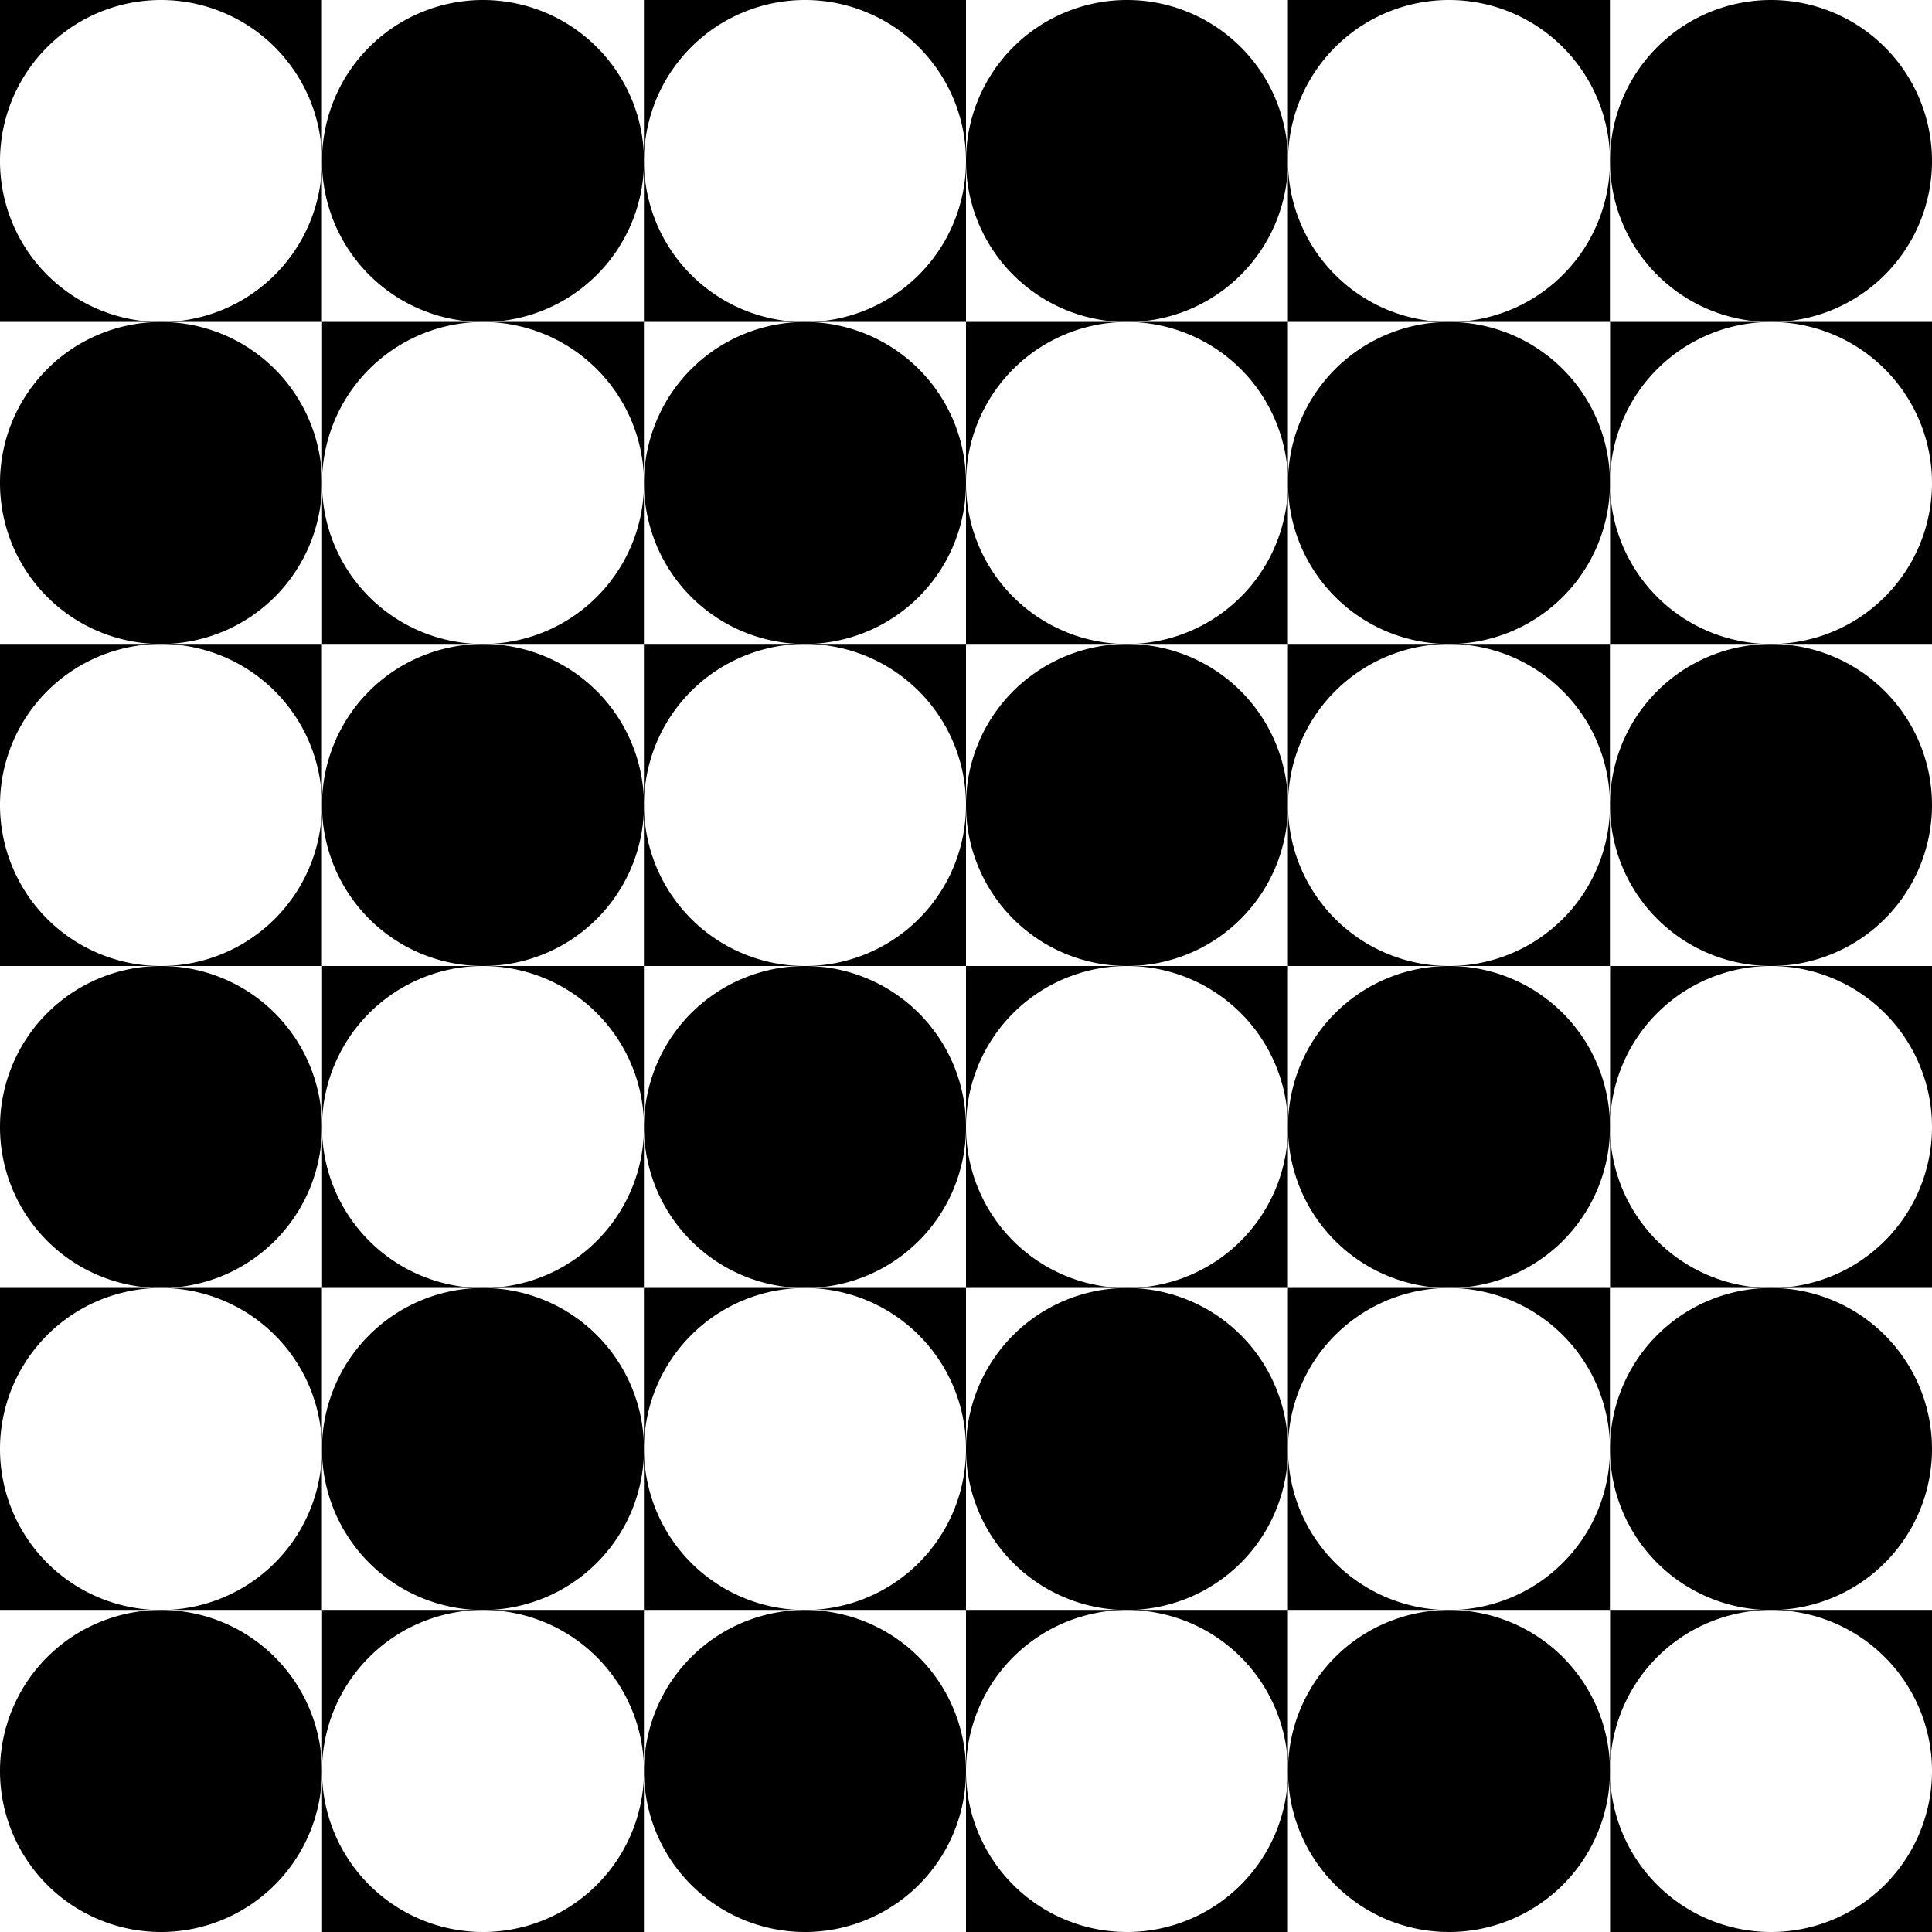
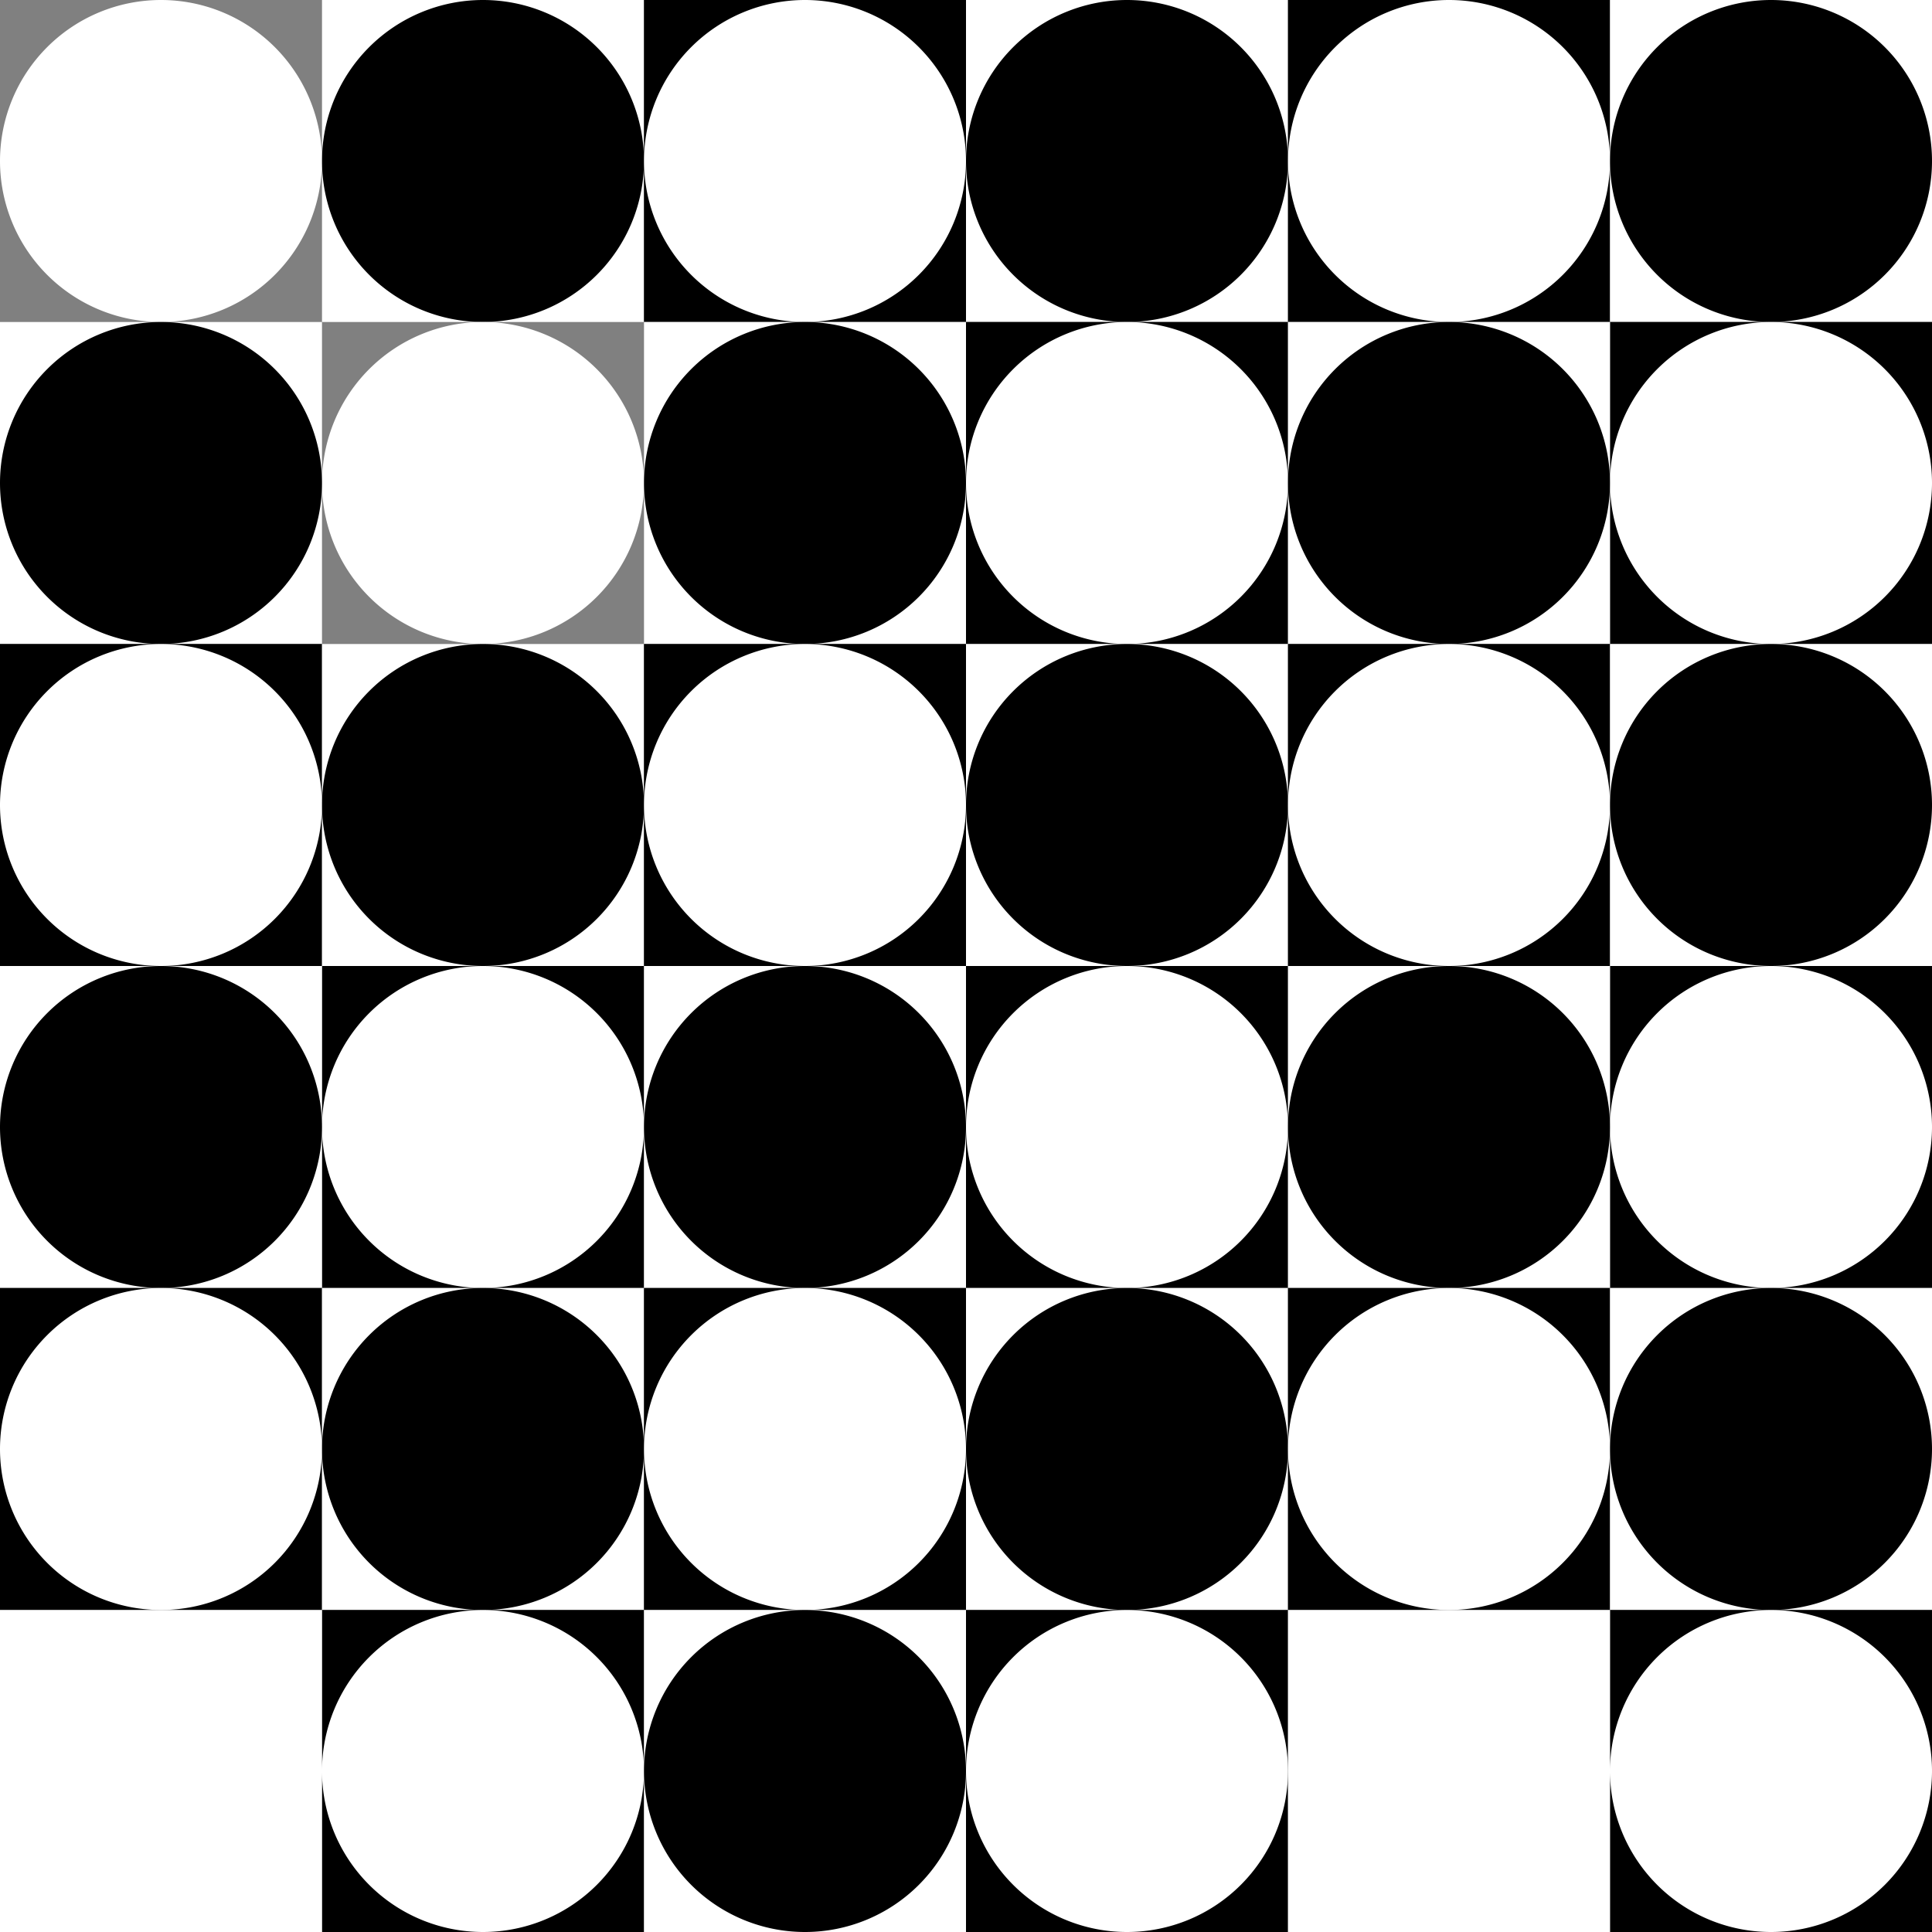
<svg xmlns="http://www.w3.org/2000/svg" viewBox="0 0 720 720">
  <rect x="0" y="0" width="720" height="720" fill="#808080" stroke="none" />
-   <path d="M0 0h120v120H0V0z" />
  <path d="M120 0h120v120H120V0zM120 60A60 60 0 110 60a60 60 0 11120 0z" fill="#fff" />
  <path d="M240 60a60 60 0 11-120 0 60 60 0 11120 0z" />
-   <path d="M120 120h120v120H120V120z" />
  <path d="M0 120h120v120H0V120zM240 180a60 60 0 11-120 0 60 60 0 11120 0z" fill="#fff" />
  <path d="M120 180a60 60 0 11-120 0 60 60 0 11120 0zM240 0h120v120H240V0z" />
  <path d="M360 0h120v120H360V0zM360 60a60 60 0 11-120 0 60 60 0 11120 0z" fill="#fff" />
  <path d="M480 60a60 60 0 11-120 0 60 60 0 11120 0z" />
  <path d="M360 120h120v120H360V120z" />
  <path d="M240 120h120v120H240V120zM480 180a60 60 0 11-120 0 60 60 0 11120 0z" fill="#fff" />
  <path d="M360 180a60 60 0 11-120 0 60 60 0 11120 0z" />
  <g>
    <path d="M480 0h120v120H480V0z" />
    <path d="M600 0h120v120H600V0zM600 60a60 60 0 11-120 0 60 60 0 11120 0z" fill="#fff" />
    <path d="M720 60a60 60 0 11-120 0 60 60 0 11120 0z" />
    <path d="M600 120h120v120H600V120z" />
    <path d="M480 120h120v120H480V120zM720 180a60 60 0 11-120 0 60 60 0 11120 0z" fill="#fff" />
    <path d="M600 180a60 60 0 11-120 0 60 60 0 11120 0z" />
  </g>
  <g>
    <path d="M0 240h120v120H0V240z" />
    <path d="M120 240h120v120H120V240zM120 300a60 60 0 11-120 0 60 60 0 11120 0z" fill="#fff" />
    <path d="M240 300a60 60 0 11-120 0 60 60 0 11120 0z" />
    <path d="M120 360h120v120H120V360z" />
    <path d="M0 360h120v120H0V360zM240 420a60 60 0 11-120 0 60 60 0 11120 0z" fill="#fff" />
    <path d="M120 420a60 60 0 11-120 0 60 60 0 11120 0z" />
  </g>
  <g>
    <path d="M240 240h120v120H240V240z" />
    <path d="M360 240h120v120H360V240zM360 300a60 60 0 11-120 0 60 60 0 11120 0z" fill="#fff" />
    <path d="M480 300a60 60 0 11-120 0 60 60 0 11120 0z" />
-     <path d="M360 360h120v120H360V360z" />
+     <path d="M360 360h120v120H360z" />
    <path d="M240 360h120v120H240V360zM480 420a60 60 0 11-120 0 60 60 0 11120 0z" fill="#fff" />
    <path d="M360 420a60 60 0 11-120 0 60 60 0 11120 0z" />
  </g>
  <g>
    <path d="M480 240h120v120H480V240z" />
    <path d="M600 240h120v120H600V240zM600 300a60 60 0 11-120 0 60 60 0 11120 0z" fill="#fff" />
    <path d="M720 300a60 60 0 11-120 0 60 60 0 11120 0z" />
    <path d="M600 360h120v120H600V360z" />
    <path d="M480 360h120v120H480V360zM720 420a60 60 0 11-120 0 60 60 0 11120 0z" fill="#fff" />
    <path d="M600 420a60 60 0 11-120 0 60 60 0 11120 0z" />
  </g>
  <g>
    <path d="M0 480h120v120H0V480z" />
    <path d="M120 480h120v120H120V480zM120 540a60 60 0 11-120 0 60 60 0 11120 0z" fill="#fff" />
    <path d="M240 540a60 60 0 11-120 0 60 60 0 11120 0z" />
    <path d="M120 600h120v120H120V600z" />
    <path d="M0 600h120v120H0V600zM240 660a60 60 0 11-120 0 60 60 0 11120 0z" fill="#fff" />
-     <path d="M120 660a60 60 0 11-120 0 60 60 0 11120 0z" />
  </g>
  <g>
    <path d="M240 480h120v120H240V480z" />
    <path d="M360 480h120v120H360V480zM360 540a60 60 0 11-120 0 60 60 0 11120 0z" fill="#fff" />
    <path d="M480 540a60 60 0 11-120 0 60 60 0 11120 0z" />
    <path d="M360 600h120v120H360V600z" />
    <path d="M240 600h120v120H240V600zM480 660a60 60 0 11-120 0 60 60 0 11120 0z" fill="#fff" />
    <path d="M360 660a60 60 0 11-120 0 60 60 0 11120 0z" />
  </g>
  <g>
    <path d="M480 480h120v120H480V480z" />
    <path d="M600 480h120v120H600V480zM600 540a60 60 0 11-120 0 60 60 0 11120 0z" fill="#fff" />
    <path d="M720 540a60 60 0 11-120 0 60 60 0 11120 0z" />
    <path d="M600 600h120v120H600V600z" />
    <path d="M480 600h120v120H480V600zM720 660a60 60 0 11-120 0 60 60 0 11120 0z" fill="#fff" />
-     <path d="M600 660a60 60 0 11-120 0 60 60 0 11120 0z" />
  </g>
</svg>